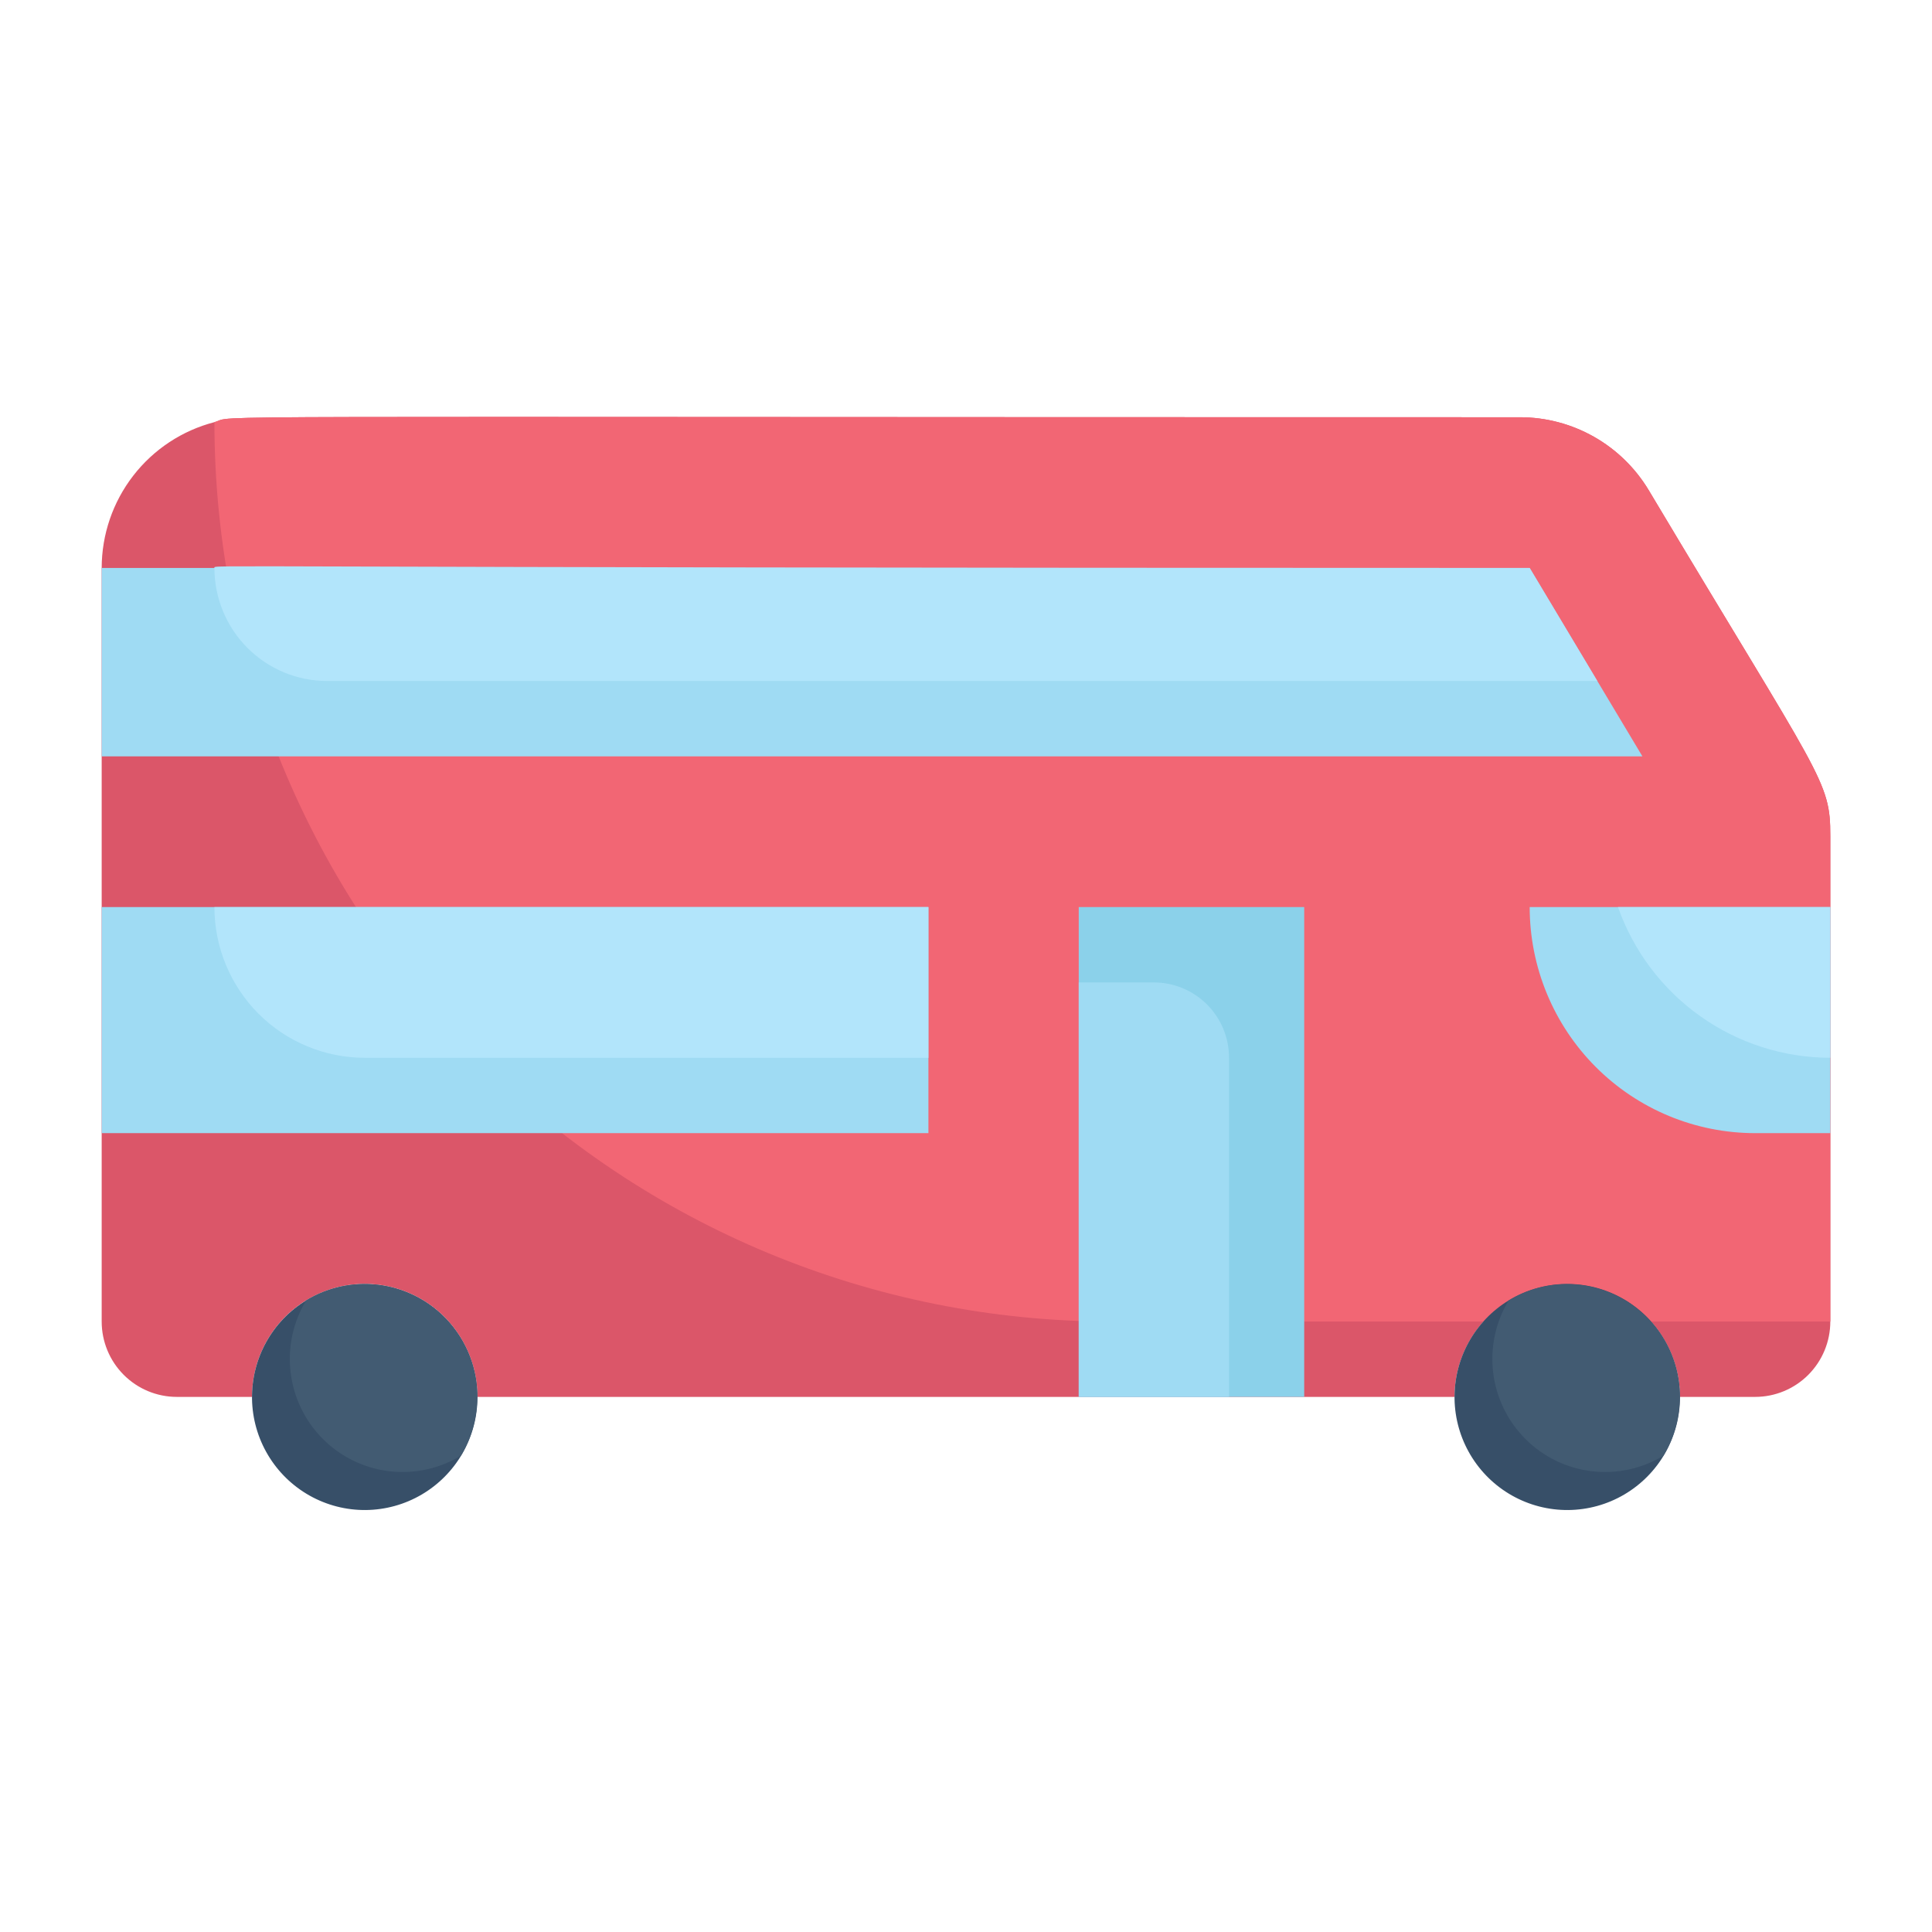
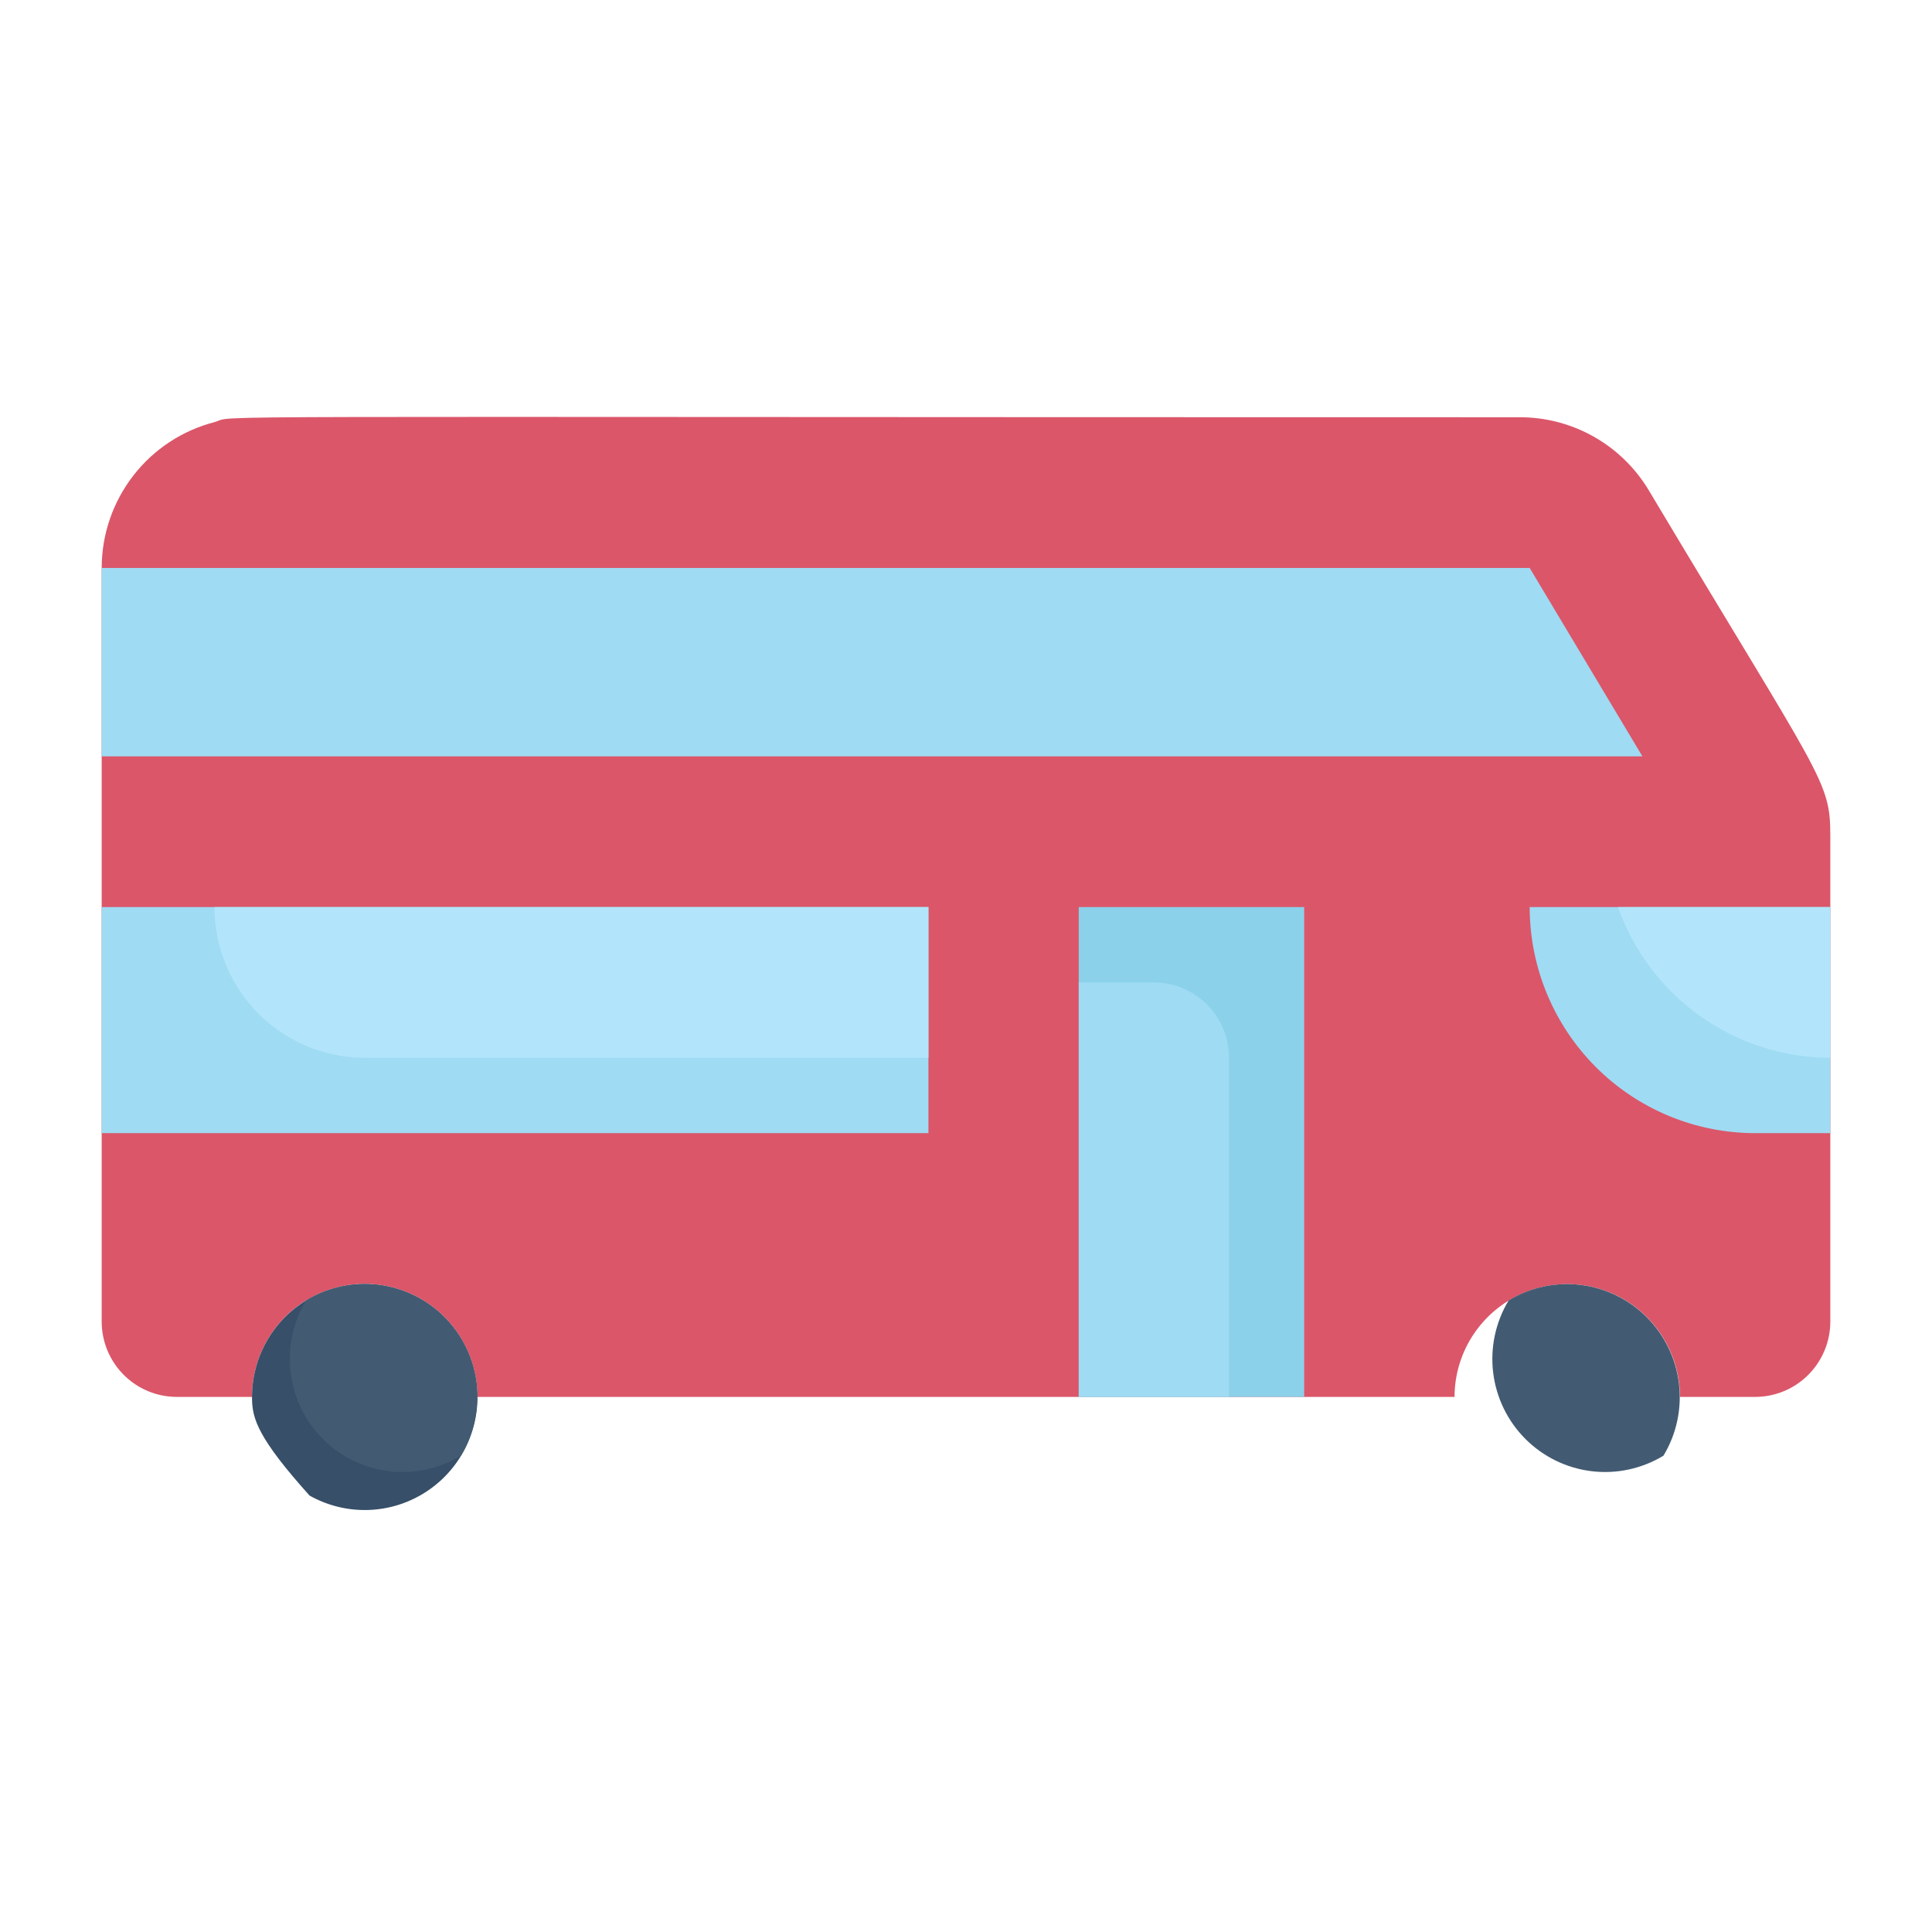
<svg xmlns="http://www.w3.org/2000/svg" width="380" height="380" viewBox="0 0 380 380" fill="none">
  <g clip-path="url(#clip0_2849_352)">
    <path d="M360 164.403V259.93C360 263.861 358.443 267.631 355.67 270.411C352.898 273.191 349.138 274.752 345.217 274.752H330.435C330.422 269.277 328.396 264 324.743 259.93C321.746 256.591 317.81 254.24 313.454 253.188C309.098 252.135 304.526 252.431 300.341 254.036C296.155 255.641 292.553 258.479 290.009 262.177C287.464 265.875 286.097 270.259 286.087 274.752H93.913C93.913 268.856 91.577 263.201 87.418 259.031C83.26 254.862 77.62 252.519 71.739 252.519C65.858 252.519 60.218 254.862 56.06 259.031C51.901 263.201 49.565 268.856 49.565 274.752H34.783C30.862 274.752 27.102 273.191 24.33 270.411C21.557 267.631 20 263.861 20 259.93V111.711C20.005 105.142 22.185 98.762 26.199 93.571C30.212 88.38 35.831 84.672 42.174 83.03C47.126 81.622 25.47 82.067 298.948 82.067C304.052 82.065 309.069 83.388 313.512 85.908C317.955 88.427 321.671 92.057 324.3 96.444C358.3 153.36 360 153.434 360 164.403Z" fill="#DB5669" />
-     <path d="M360 164.403V259.93H218.604C171.812 259.93 126.936 241.293 93.849 208.117C60.762 174.942 42.174 129.947 42.174 83.03C47.126 81.622 25.47 82.067 298.948 82.067C304.052 82.065 309.069 83.388 313.512 85.908C317.955 88.427 321.671 92.057 324.3 96.444C358.3 153.36 360 153.435 360 164.403Z" fill="#F26674" />
    <path d="M360 178.409V222.875H345.217C333.455 222.875 322.175 218.191 313.858 209.852C305.541 201.513 300.869 190.203 300.869 178.409H360Z" fill="#9FDBF3" />
    <path d="M360 178.409V208.053C350.838 208.043 341.904 205.187 334.426 199.879C326.948 194.571 321.293 187.071 318.239 178.409H360Z" fill="#B2E5FB" />
    <path d="M212.174 178.409H256.522V274.752H212.174V178.409Z" fill="#8BD1EA" />
    <path d="M241.739 208.053V274.752H212.174V193.231H226.957C230.877 193.231 234.637 194.793 237.409 197.573C240.182 200.352 241.739 204.122 241.739 208.053ZM20 178.409H182.609V222.875H20V178.409Z" fill="#9FDBF3" />
    <path d="M182.609 178.409V208.053H71.739C63.898 208.053 56.378 204.93 50.833 199.371C45.289 193.812 42.174 186.271 42.174 178.409H182.609Z" fill="#B2E5FB" />
    <path d="M323.043 148.765H20V111.711H300.87L323.043 148.765Z" fill="#9FDBF3" />
-     <path d="M314.174 133.944H64.348C58.467 133.944 52.827 131.601 48.668 127.432C44.51 123.262 42.174 117.607 42.174 111.711C42.174 110.97 34.782 111.711 300.869 111.711L314.174 133.944Z" fill="#B2E5FB" />
-     <path d="M330.435 274.752C330.438 278.634 329.428 282.449 327.504 285.817C325.581 289.186 322.811 291.991 319.471 293.953C316.131 295.916 312.337 296.967 308.466 297.003C304.595 297.039 300.782 296.058 297.406 294.158C294.03 292.257 291.21 289.504 289.224 286.172C287.239 282.84 286.159 279.044 286.09 275.163C286.022 271.282 286.968 267.451 288.835 264.05C290.702 260.65 293.424 257.799 296.73 255.78C300.091 253.729 303.936 252.611 307.87 252.541C311.803 252.472 315.685 253.453 319.116 255.384C322.547 257.315 325.403 260.127 327.392 263.531C329.381 266.934 330.431 270.807 330.435 274.752Z" fill="#374F68" />
    <path d="M327.183 286.313C322.94 288.889 317.958 289.964 313.034 289.366C308.109 288.768 303.527 286.532 300.02 283.015C296.513 279.499 294.283 274.904 293.686 269.967C293.09 265.03 294.162 260.035 296.731 255.78C300.974 253.205 305.956 252.13 310.88 252.728C315.804 253.326 320.386 255.562 323.893 259.078C327.401 262.595 329.631 267.189 330.227 272.127C330.823 277.064 329.752 282.059 327.183 286.313Z" fill="#425B72" />
-     <path d="M93.913 274.752C93.916 278.634 92.906 282.449 90.983 285.817C89.059 289.186 86.29 291.991 82.95 293.953C79.61 295.916 75.815 296.967 71.944 297.003C68.073 297.039 64.26 296.058 60.884 294.158C57.509 292.257 54.688 289.504 52.703 286.172C50.718 282.84 49.637 279.044 49.569 275.163C49.501 271.282 50.447 267.451 52.313 264.05C54.18 260.65 56.902 257.799 60.209 255.78C63.57 253.729 67.414 252.611 71.348 252.541C75.282 252.472 79.163 253.453 82.594 255.384C86.025 257.315 88.882 260.127 90.871 263.531C92.86 266.934 93.91 270.807 93.913 274.752Z" fill="#374F68" />
+     <path d="M93.913 274.752C93.916 278.634 92.906 282.449 90.983 285.817C89.059 289.186 86.29 291.991 82.95 293.953C79.61 295.916 75.815 296.967 71.944 297.003C68.073 297.039 64.26 296.058 60.884 294.158C50.718 282.84 49.637 279.044 49.569 275.163C49.501 271.282 50.447 267.451 52.313 264.05C54.18 260.65 56.902 257.799 60.209 255.78C63.57 253.729 67.414 252.611 71.348 252.541C75.282 252.472 79.163 253.453 82.594 255.384C86.025 257.315 88.882 260.127 90.871 263.531C92.86 266.934 93.91 270.807 93.913 274.752Z" fill="#374F68" />
    <path d="M90.661 286.313C86.418 288.889 81.436 289.964 76.512 289.366C71.588 288.768 67.006 286.532 63.498 283.015C59.991 279.499 57.761 274.904 57.165 269.967C56.568 265.03 57.64 260.035 60.209 255.78C64.452 253.205 69.434 252.13 74.358 252.728C79.282 253.326 83.865 255.562 87.372 259.078C90.879 262.595 93.109 267.189 93.706 272.127C94.302 277.064 93.23 282.059 90.661 286.313Z" fill="#425B72" />
  </g>
  <defs>
    <clipPath id="clip0_2849_352">
      <rect width="340" height="215" fill="white" transform="translate(20 82)" />
    </clipPath>
  </defs>
</svg>